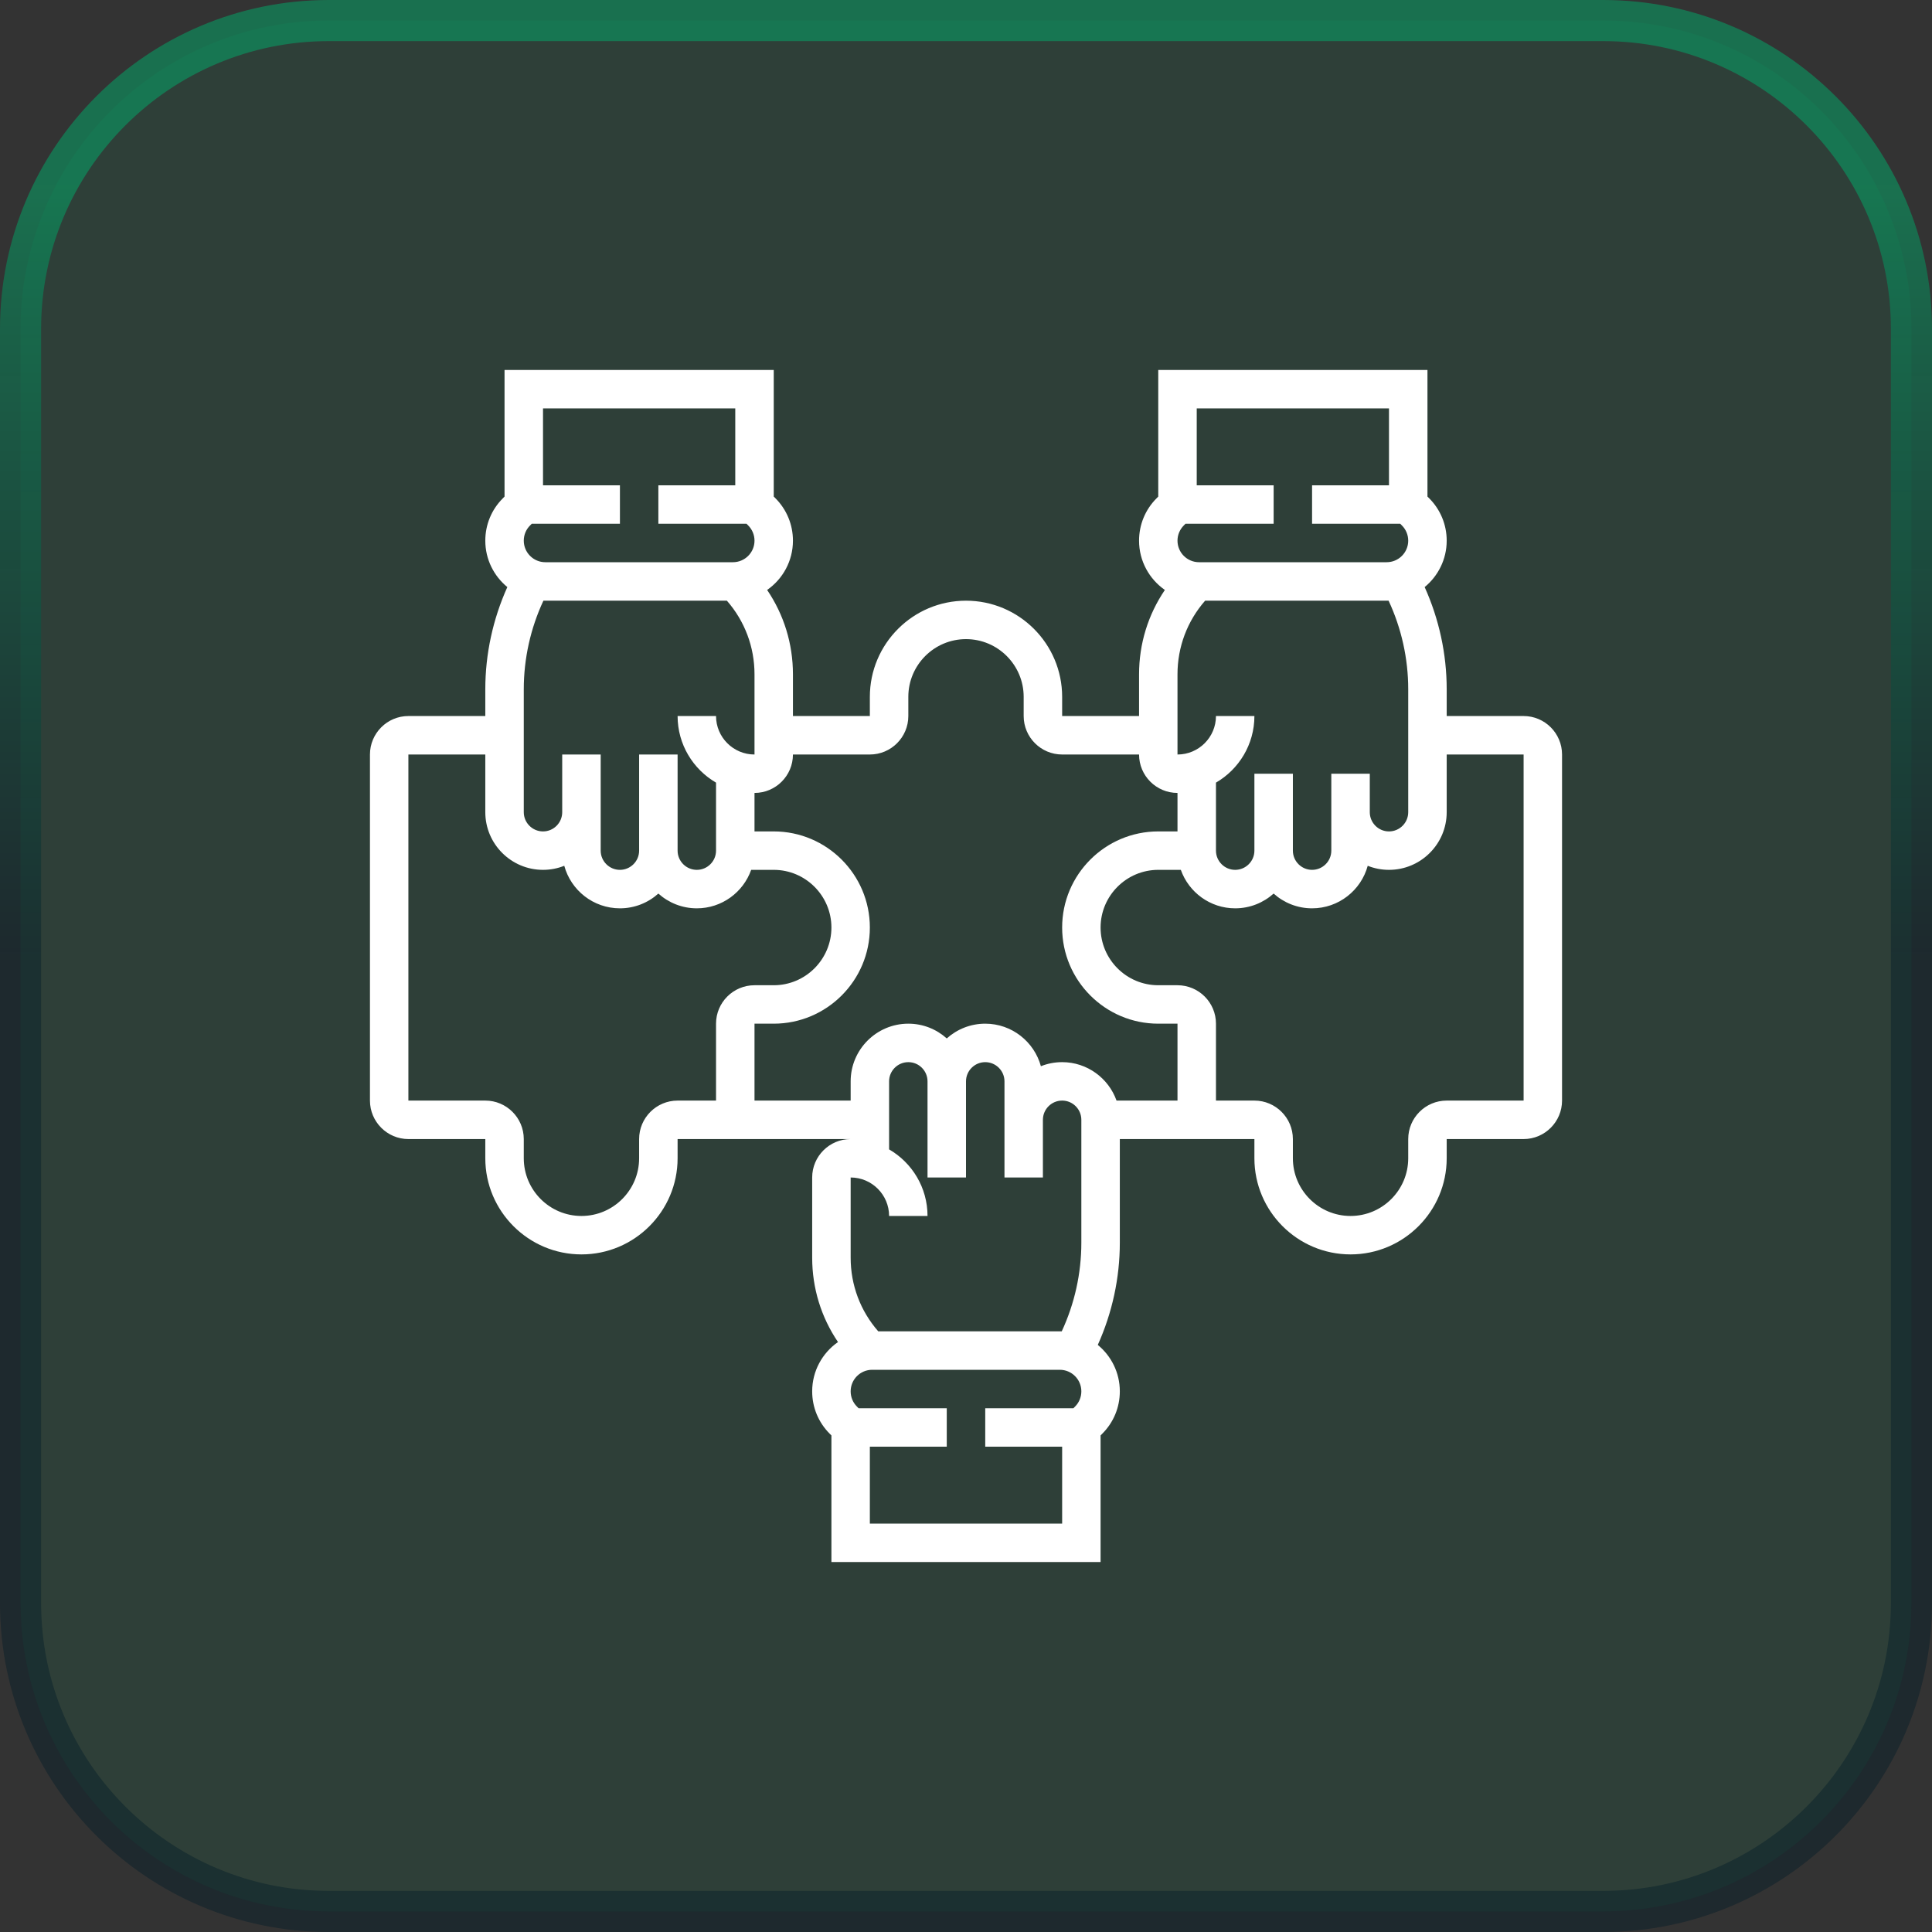
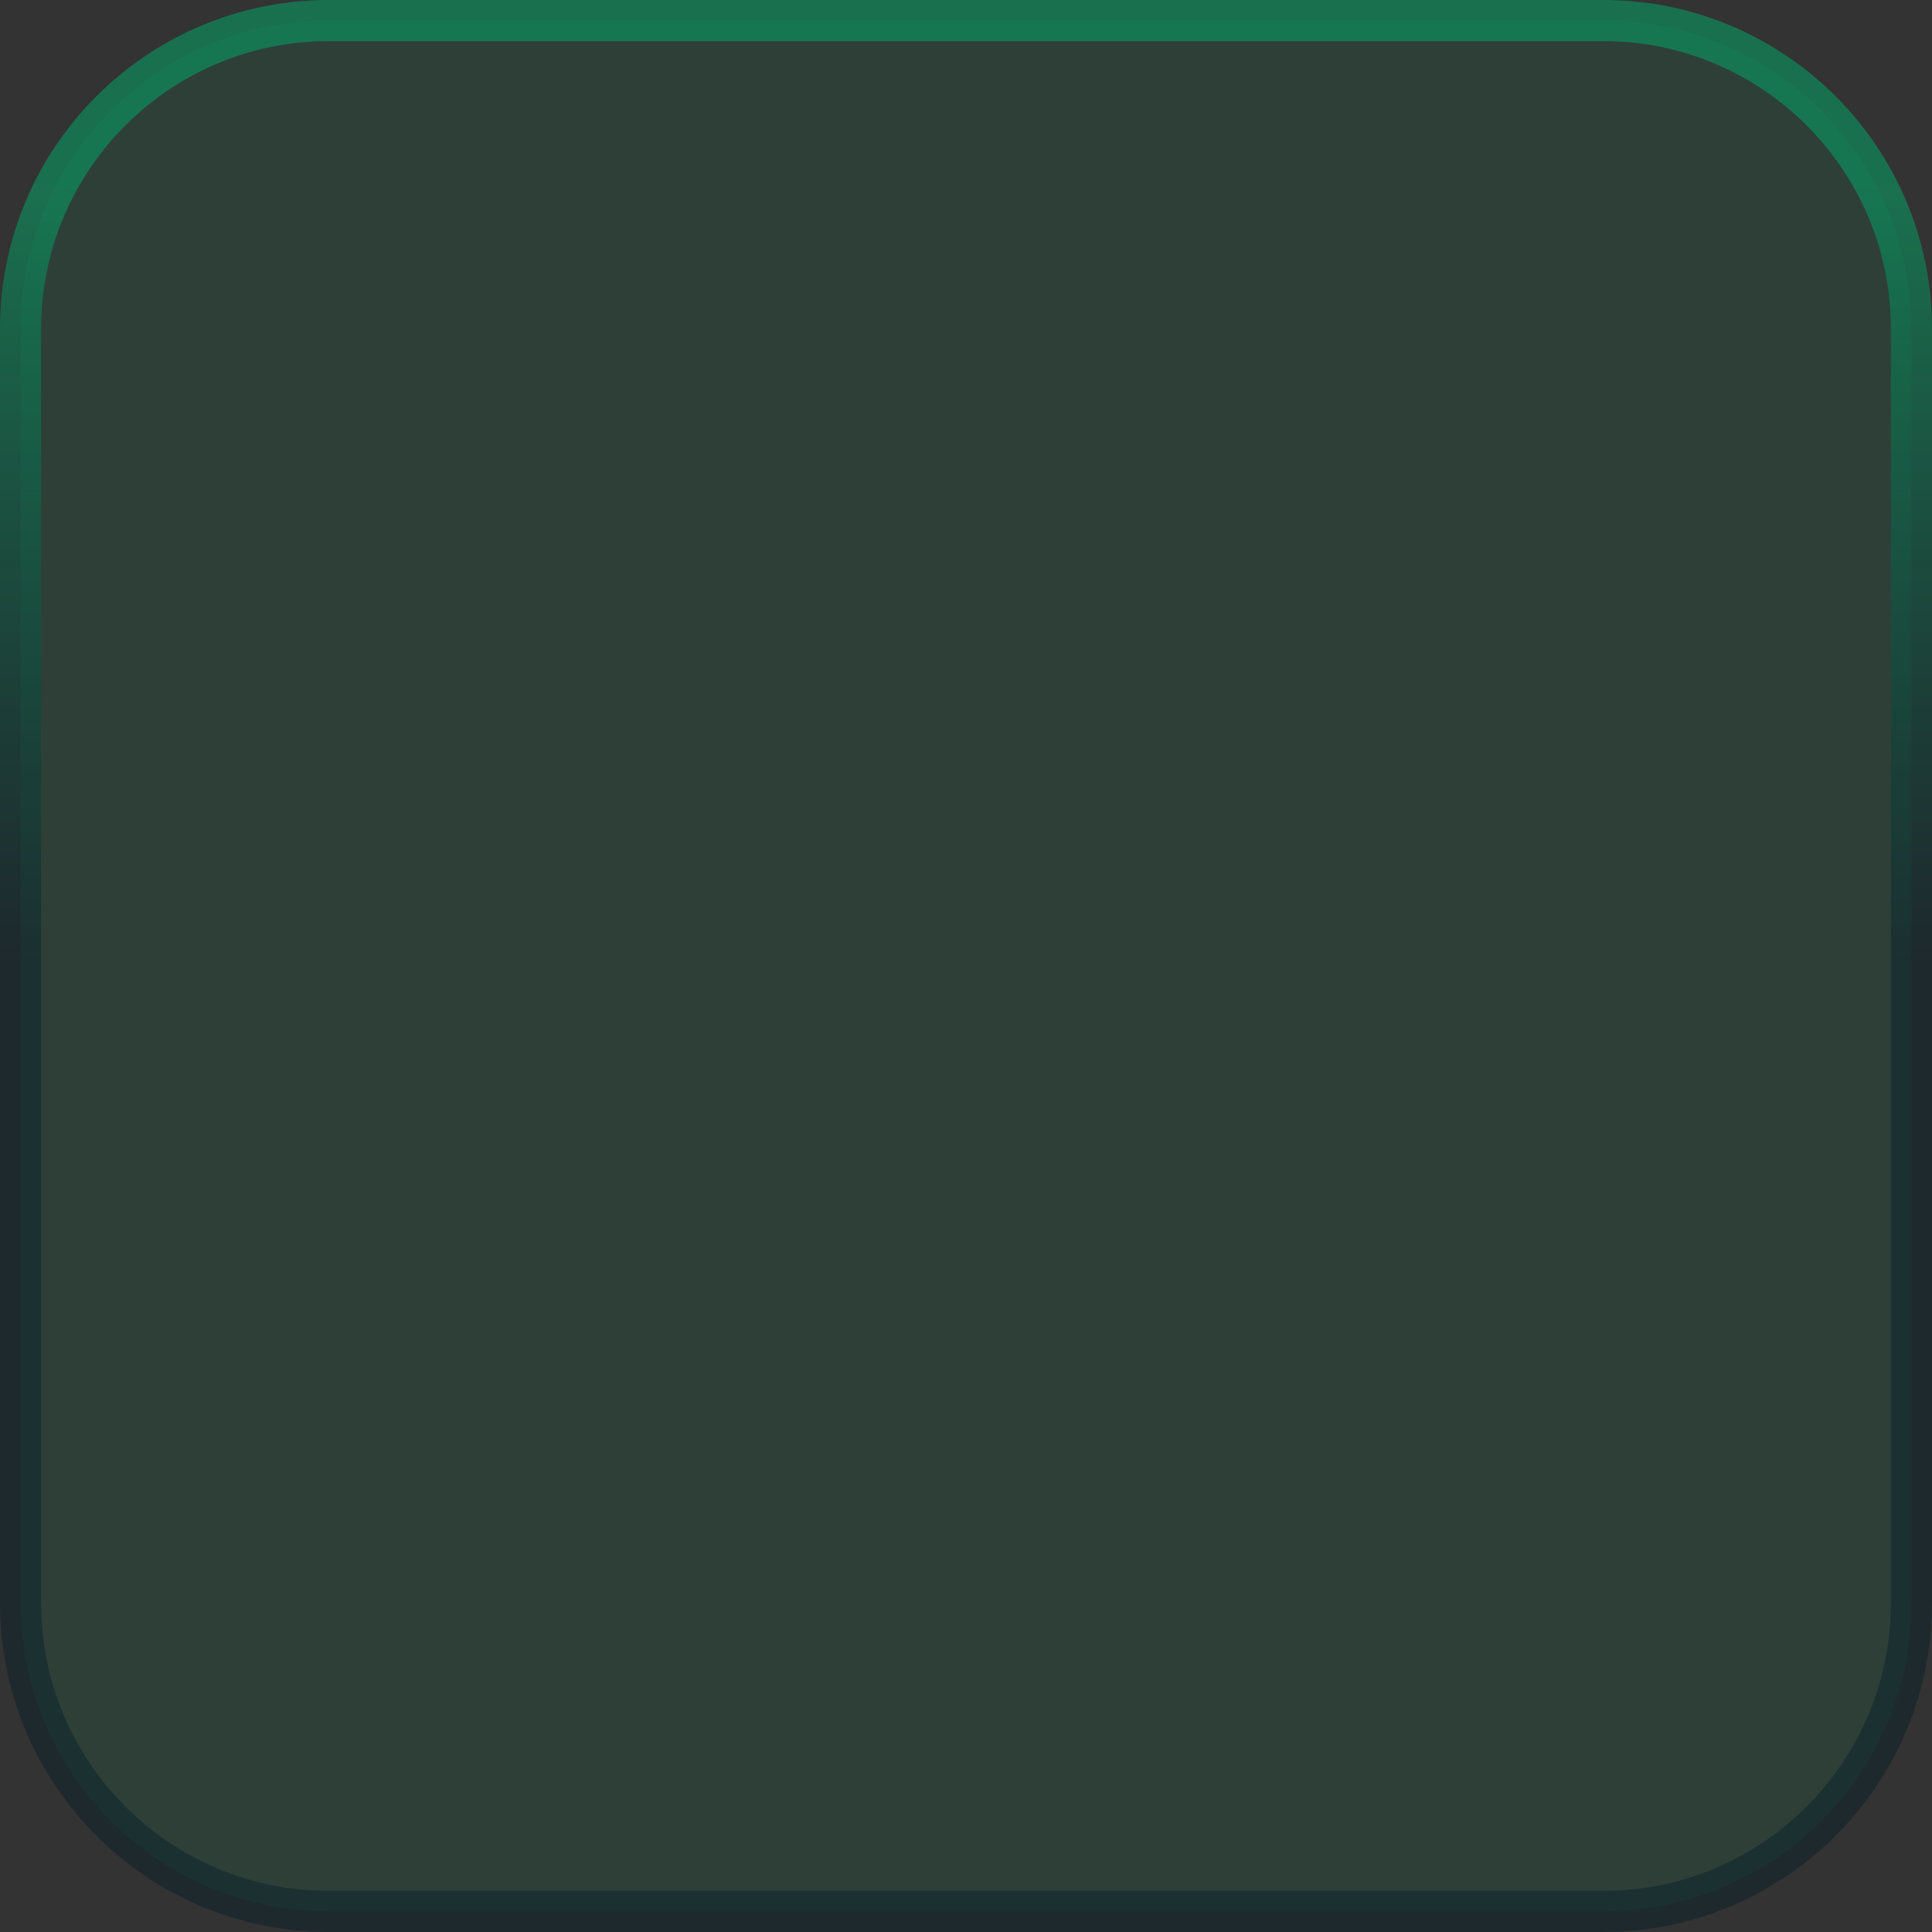
<svg xmlns="http://www.w3.org/2000/svg" width="47" height="47" viewBox="0 0 47 47" fill="none">
  <rect x="0" y="0" width="47" height="47" fill="#333333" stroke="none" />
  <path d="M8 0.5H39C43.142 0.5 46.5 3.858 46.5 8V39C46.5 43.142 43.142 46.5 39 46.5H8C3.858 46.5 0.5 43.142 0.5 39V8C0.5 3.858 3.858 0.5 8 0.5Z" fill="#00AE6B" fill-opacity="0.1" />
  <path d="M8 0.5H39C43.142 0.5 46.5 3.858 46.5 8V39C46.5 43.142 43.142 46.5 39 46.5H8C3.858 46.5 0.5 43.142 0.5 39V8C0.5 3.858 3.858 0.5 8 0.5Z" stroke="url(#paint0_linear_1_9947)" />
  <g clip-path="url(#clip0_1_9947)">
-     <path d="M37.065 17.419H35.194V16.767C35.194 15.911 35.009 15.061 34.658 14.282C34.984 14.014 35.194 13.608 35.194 13.153C35.194 12.763 35.042 12.396 34.766 12.12L34.726 12.08V9H28.177V12.08L28.137 12.121C27.862 12.396 27.71 12.763 27.71 13.153C27.71 13.649 27.959 14.088 28.338 14.352C27.93 14.953 27.71 15.661 27.71 16.404V17.419H25.839V16.952C25.839 15.662 24.79 14.613 23.5 14.613C22.21 14.613 21.161 15.662 21.161 16.952V17.419H19.29V16.404C19.29 15.661 19.07 14.953 18.662 14.352C19.041 14.088 19.29 13.649 19.29 13.153C19.29 12.763 19.138 12.396 18.863 12.12L18.823 12.08V9H12.274V12.08L12.234 12.121C11.958 12.396 11.806 12.763 11.806 13.153C11.806 13.608 12.015 14.014 12.342 14.282C11.991 15.061 11.806 15.911 11.806 16.767V17.419H9.935C9.42 17.419 9 17.839 9 18.355V26.774C9 27.29 9.42 27.71 9.935 27.71H11.806V28.177C11.806 29.467 12.856 30.516 14.145 30.516C15.435 30.516 16.484 29.467 16.484 28.177V27.71H20.694C20.178 27.71 19.758 28.129 19.758 28.645V30.596C19.758 31.339 19.978 32.047 20.386 32.648C20.007 32.912 19.758 33.351 19.758 33.847C19.758 34.237 19.91 34.604 20.186 34.88L20.226 34.92V38H26.774V34.92L26.814 34.879C27.09 34.604 27.242 34.237 27.242 33.847C27.242 33.392 27.033 32.986 26.706 32.718C27.057 31.939 27.242 31.089 27.242 30.233V27.71H30.516V28.177C30.516 29.467 31.565 30.516 32.855 30.516C34.144 30.516 35.194 29.467 35.194 28.177V27.71H37.065C37.58 27.71 38 27.29 38 26.774V18.355C38 17.839 37.58 17.419 37.065 17.419ZM34.258 16.767V19.758C34.258 20.016 34.048 20.226 33.79 20.226C33.532 20.226 33.323 20.016 33.323 19.758V18.823H32.387V20.694C32.387 20.951 32.177 21.161 31.919 21.161C31.662 21.161 31.452 20.951 31.452 20.694V18.823H30.516V20.694C30.516 20.951 30.306 21.161 30.048 21.161C29.791 21.161 29.581 20.951 29.581 20.694V19.039C30.139 18.715 30.516 18.11 30.516 17.419H29.581C29.581 17.935 29.161 18.355 28.645 18.355V16.404C28.645 15.738 28.883 15.109 29.317 14.613H33.733C33.749 14.613 33.765 14.612 33.78 14.612C34.094 15.285 34.258 16.023 34.258 16.767ZM28.799 12.782L28.839 12.742H30.984V11.806H29.113V9.935H33.79V11.806H31.919V12.742H34.064L34.104 12.782C34.203 12.881 34.258 13.013 34.258 13.153C34.258 13.442 34.023 13.677 33.733 13.677H29.17C28.88 13.677 28.645 13.442 28.645 13.153C28.645 13.013 28.7 12.881 28.799 12.782ZM12.896 12.782L12.936 12.742H15.081V11.806H13.21V9.935H17.887V11.806H16.016V12.742H18.161L18.201 12.782C18.3 12.881 18.355 13.013 18.355 13.153C18.355 13.442 18.12 13.677 17.83 13.677H13.266C12.977 13.677 12.742 13.442 12.742 13.153C12.742 13.013 12.796 12.881 12.896 12.782ZM13.266 14.613H17.683C18.117 15.109 18.355 15.738 18.355 16.404V18.355C17.839 18.355 17.419 17.935 17.419 17.419H16.484C16.484 18.11 16.861 18.715 17.419 19.039V20.694C17.419 20.951 17.209 21.161 16.952 21.161C16.694 21.161 16.484 20.951 16.484 20.694V18.355H15.548V20.694C15.548 20.951 15.338 21.161 15.081 21.161C14.823 21.161 14.613 20.951 14.613 20.694V18.355H13.677V19.758C13.677 20.016 13.468 20.226 13.21 20.226C12.952 20.226 12.742 20.016 12.742 19.758V16.767C12.742 16.023 12.906 15.285 13.22 14.612C13.235 14.612 13.251 14.613 13.266 14.613ZM15.548 27.71V28.177C15.548 28.951 14.919 29.581 14.145 29.581C13.371 29.581 12.742 28.951 12.742 28.177V27.71C12.742 27.194 12.322 26.774 11.806 26.774H9.935V18.355H11.806V19.758C11.806 20.532 12.436 21.161 13.21 21.161C13.392 21.161 13.567 21.126 13.727 21.062C13.889 21.658 14.434 22.097 15.081 22.097C15.44 22.097 15.768 21.961 16.016 21.738C16.265 21.961 16.593 22.097 16.952 22.097C17.561 22.097 18.081 21.706 18.274 21.161H18.823C19.596 21.161 20.226 21.791 20.226 22.564C20.226 23.338 19.596 23.968 18.823 23.968H18.355C17.839 23.968 17.419 24.387 17.419 24.903V26.774H16.484C15.968 26.774 15.548 27.194 15.548 27.71ZM18.355 26.774V24.903H18.823C20.112 24.903 21.161 23.854 21.161 22.564C21.161 21.275 20.112 20.226 18.823 20.226H18.355V19.29C18.871 19.29 19.29 18.871 19.29 18.355H21.161C21.677 18.355 22.097 17.935 22.097 17.419V16.952C22.097 16.178 22.726 15.548 23.5 15.548C24.274 15.548 24.903 16.178 24.903 16.952V17.419C24.903 17.935 25.323 18.355 25.839 18.355H27.71C27.71 18.871 28.129 19.29 28.645 19.29V20.226H28.177C26.888 20.226 25.839 21.275 25.839 22.564C25.839 23.854 26.888 24.903 28.177 24.903H28.645V26.774H27.162C26.968 26.23 26.448 25.839 25.839 25.839C25.656 25.839 25.482 25.874 25.322 25.938C25.159 25.342 24.614 24.903 23.968 24.903C23.609 24.903 23.281 25.039 23.032 25.262C22.784 25.039 22.456 24.903 22.097 24.903C21.323 24.903 20.694 25.533 20.694 26.306V26.774H18.355ZM26.153 34.218L26.113 34.258H23.968V35.194H25.839V37.065H21.161V35.194H23.032V34.258H20.887L20.847 34.218C20.748 34.119 20.694 33.987 20.694 33.847C20.694 33.558 20.929 33.323 21.218 33.323H25.782C26.071 33.323 26.306 33.558 26.306 33.847C26.306 33.987 26.252 34.119 26.153 34.218ZM25.782 32.387H21.365C20.931 31.891 20.694 31.262 20.694 30.596V28.645C21.209 28.645 21.629 29.065 21.629 29.581H22.564C22.564 28.89 22.188 28.285 21.629 27.961V26.306C21.629 26.049 21.839 25.839 22.097 25.839C22.355 25.839 22.564 26.049 22.564 26.306V28.645H23.5V26.306C23.5 26.049 23.71 25.839 23.968 25.839C24.226 25.839 24.436 26.049 24.436 26.306V28.645H25.371V27.242C25.371 26.984 25.581 26.774 25.839 26.774C26.097 26.774 26.306 26.984 26.306 27.242V30.233C26.306 30.977 26.142 31.715 25.829 32.388C25.813 32.388 25.798 32.387 25.782 32.387ZM37.065 26.774H35.194C34.678 26.774 34.258 27.194 34.258 27.71V28.177C34.258 28.951 33.629 29.581 32.855 29.581C32.081 29.581 31.452 28.951 31.452 28.177V27.71C31.452 27.194 31.032 26.774 30.516 26.774H29.581V24.903C29.581 24.387 29.161 23.968 28.645 23.968H28.177C27.404 23.968 26.774 23.338 26.774 22.564C26.774 21.791 27.404 21.161 28.177 21.161H28.726C28.919 21.706 29.439 22.097 30.048 22.097C30.407 22.097 30.735 21.961 30.984 21.738C31.232 21.961 31.56 22.097 31.919 22.097C32.566 22.097 33.111 21.658 33.273 21.062C33.433 21.126 33.608 21.161 33.79 21.161C34.564 21.161 35.194 20.532 35.194 19.758V18.355H37.065V26.774Z" fill="white" />
+     <path d="M37.065 17.419H35.194V16.767C35.194 15.911 35.009 15.061 34.658 14.282C34.984 14.014 35.194 13.608 35.194 13.153C35.194 12.763 35.042 12.396 34.766 12.12L34.726 12.08V9H28.177V12.08L28.137 12.121C27.862 12.396 27.71 12.763 27.71 13.153C27.71 13.649 27.959 14.088 28.338 14.352C27.93 14.953 27.71 15.661 27.71 16.404V17.419V16.952C25.839 15.662 24.79 14.613 23.5 14.613C22.21 14.613 21.161 15.662 21.161 16.952V17.419H19.29V16.404C19.29 15.661 19.07 14.953 18.662 14.352C19.041 14.088 19.29 13.649 19.29 13.153C19.29 12.763 19.138 12.396 18.863 12.12L18.823 12.08V9H12.274V12.08L12.234 12.121C11.958 12.396 11.806 12.763 11.806 13.153C11.806 13.608 12.015 14.014 12.342 14.282C11.991 15.061 11.806 15.911 11.806 16.767V17.419H9.935C9.42 17.419 9 17.839 9 18.355V26.774C9 27.29 9.42 27.71 9.935 27.71H11.806V28.177C11.806 29.467 12.856 30.516 14.145 30.516C15.435 30.516 16.484 29.467 16.484 28.177V27.71H20.694C20.178 27.71 19.758 28.129 19.758 28.645V30.596C19.758 31.339 19.978 32.047 20.386 32.648C20.007 32.912 19.758 33.351 19.758 33.847C19.758 34.237 19.91 34.604 20.186 34.88L20.226 34.92V38H26.774V34.92L26.814 34.879C27.09 34.604 27.242 34.237 27.242 33.847C27.242 33.392 27.033 32.986 26.706 32.718C27.057 31.939 27.242 31.089 27.242 30.233V27.71H30.516V28.177C30.516 29.467 31.565 30.516 32.855 30.516C34.144 30.516 35.194 29.467 35.194 28.177V27.71H37.065C37.58 27.71 38 27.29 38 26.774V18.355C38 17.839 37.58 17.419 37.065 17.419ZM34.258 16.767V19.758C34.258 20.016 34.048 20.226 33.79 20.226C33.532 20.226 33.323 20.016 33.323 19.758V18.823H32.387V20.694C32.387 20.951 32.177 21.161 31.919 21.161C31.662 21.161 31.452 20.951 31.452 20.694V18.823H30.516V20.694C30.516 20.951 30.306 21.161 30.048 21.161C29.791 21.161 29.581 20.951 29.581 20.694V19.039C30.139 18.715 30.516 18.11 30.516 17.419H29.581C29.581 17.935 29.161 18.355 28.645 18.355V16.404C28.645 15.738 28.883 15.109 29.317 14.613H33.733C33.749 14.613 33.765 14.612 33.78 14.612C34.094 15.285 34.258 16.023 34.258 16.767ZM28.799 12.782L28.839 12.742H30.984V11.806H29.113V9.935H33.79V11.806H31.919V12.742H34.064L34.104 12.782C34.203 12.881 34.258 13.013 34.258 13.153C34.258 13.442 34.023 13.677 33.733 13.677H29.17C28.88 13.677 28.645 13.442 28.645 13.153C28.645 13.013 28.7 12.881 28.799 12.782ZM12.896 12.782L12.936 12.742H15.081V11.806H13.21V9.935H17.887V11.806H16.016V12.742H18.161L18.201 12.782C18.3 12.881 18.355 13.013 18.355 13.153C18.355 13.442 18.12 13.677 17.83 13.677H13.266C12.977 13.677 12.742 13.442 12.742 13.153C12.742 13.013 12.796 12.881 12.896 12.782ZM13.266 14.613H17.683C18.117 15.109 18.355 15.738 18.355 16.404V18.355C17.839 18.355 17.419 17.935 17.419 17.419H16.484C16.484 18.11 16.861 18.715 17.419 19.039V20.694C17.419 20.951 17.209 21.161 16.952 21.161C16.694 21.161 16.484 20.951 16.484 20.694V18.355H15.548V20.694C15.548 20.951 15.338 21.161 15.081 21.161C14.823 21.161 14.613 20.951 14.613 20.694V18.355H13.677V19.758C13.677 20.016 13.468 20.226 13.21 20.226C12.952 20.226 12.742 20.016 12.742 19.758V16.767C12.742 16.023 12.906 15.285 13.22 14.612C13.235 14.612 13.251 14.613 13.266 14.613ZM15.548 27.71V28.177C15.548 28.951 14.919 29.581 14.145 29.581C13.371 29.581 12.742 28.951 12.742 28.177V27.71C12.742 27.194 12.322 26.774 11.806 26.774H9.935V18.355H11.806V19.758C11.806 20.532 12.436 21.161 13.21 21.161C13.392 21.161 13.567 21.126 13.727 21.062C13.889 21.658 14.434 22.097 15.081 22.097C15.44 22.097 15.768 21.961 16.016 21.738C16.265 21.961 16.593 22.097 16.952 22.097C17.561 22.097 18.081 21.706 18.274 21.161H18.823C19.596 21.161 20.226 21.791 20.226 22.564C20.226 23.338 19.596 23.968 18.823 23.968H18.355C17.839 23.968 17.419 24.387 17.419 24.903V26.774H16.484C15.968 26.774 15.548 27.194 15.548 27.71ZM18.355 26.774V24.903H18.823C20.112 24.903 21.161 23.854 21.161 22.564C21.161 21.275 20.112 20.226 18.823 20.226H18.355V19.29C18.871 19.29 19.29 18.871 19.29 18.355H21.161C21.677 18.355 22.097 17.935 22.097 17.419V16.952C22.097 16.178 22.726 15.548 23.5 15.548C24.274 15.548 24.903 16.178 24.903 16.952V17.419C24.903 17.935 25.323 18.355 25.839 18.355H27.71C27.71 18.871 28.129 19.29 28.645 19.29V20.226H28.177C26.888 20.226 25.839 21.275 25.839 22.564C25.839 23.854 26.888 24.903 28.177 24.903H28.645V26.774H27.162C26.968 26.23 26.448 25.839 25.839 25.839C25.656 25.839 25.482 25.874 25.322 25.938C25.159 25.342 24.614 24.903 23.968 24.903C23.609 24.903 23.281 25.039 23.032 25.262C22.784 25.039 22.456 24.903 22.097 24.903C21.323 24.903 20.694 25.533 20.694 26.306V26.774H18.355ZM26.153 34.218L26.113 34.258H23.968V35.194H25.839V37.065H21.161V35.194H23.032V34.258H20.887L20.847 34.218C20.748 34.119 20.694 33.987 20.694 33.847C20.694 33.558 20.929 33.323 21.218 33.323H25.782C26.071 33.323 26.306 33.558 26.306 33.847C26.306 33.987 26.252 34.119 26.153 34.218ZM25.782 32.387H21.365C20.931 31.891 20.694 31.262 20.694 30.596V28.645C21.209 28.645 21.629 29.065 21.629 29.581H22.564C22.564 28.89 22.188 28.285 21.629 27.961V26.306C21.629 26.049 21.839 25.839 22.097 25.839C22.355 25.839 22.564 26.049 22.564 26.306V28.645H23.5V26.306C23.5 26.049 23.71 25.839 23.968 25.839C24.226 25.839 24.436 26.049 24.436 26.306V28.645H25.371V27.242C25.371 26.984 25.581 26.774 25.839 26.774C26.097 26.774 26.306 26.984 26.306 27.242V30.233C26.306 30.977 26.142 31.715 25.829 32.388C25.813 32.388 25.798 32.387 25.782 32.387ZM37.065 26.774H35.194C34.678 26.774 34.258 27.194 34.258 27.71V28.177C34.258 28.951 33.629 29.581 32.855 29.581C32.081 29.581 31.452 28.951 31.452 28.177V27.71C31.452 27.194 31.032 26.774 30.516 26.774H29.581V24.903C29.581 24.387 29.161 23.968 28.645 23.968H28.177C27.404 23.968 26.774 23.338 26.774 22.564C26.774 21.791 27.404 21.161 28.177 21.161H28.726C28.919 21.706 29.439 22.097 30.048 22.097C30.407 22.097 30.735 21.961 30.984 21.738C31.232 21.961 31.56 22.097 31.919 22.097C32.566 22.097 33.111 21.658 33.273 21.062C33.433 21.126 33.608 21.161 33.79 21.161C34.564 21.161 35.194 20.532 35.194 19.758V18.355H37.065V26.774Z" fill="white" />
  </g>
  <defs>
    <linearGradient id="paint0_linear_1_9947" x1="23.5" y1="-24.042" x2="23.5" y2="23.526" gradientUnits="userSpaceOnUse">
      <stop offset="0.6" stop-color="#00AE6B" stop-opacity="0.5" />
      <stop offset="1" stop-color="#011A26" stop-opacity="0.42" />
    </linearGradient>
    <clipPath id="clip0_1_9947">
-       <rect width="29" height="29" fill="white" transform="translate(9 9)" />
-     </clipPath>
+       </clipPath>
  </defs>
</svg>